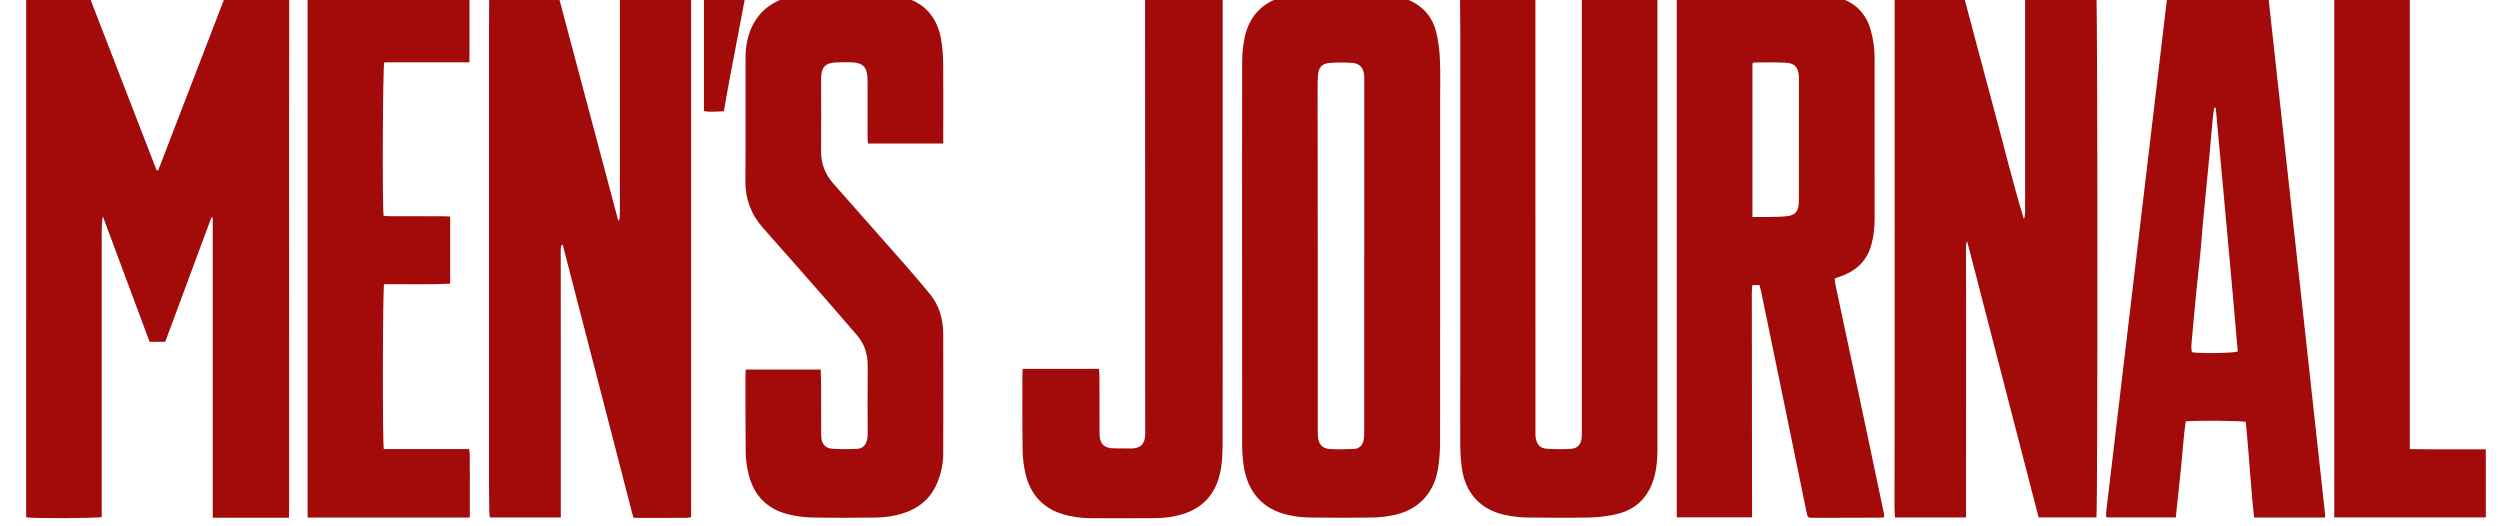
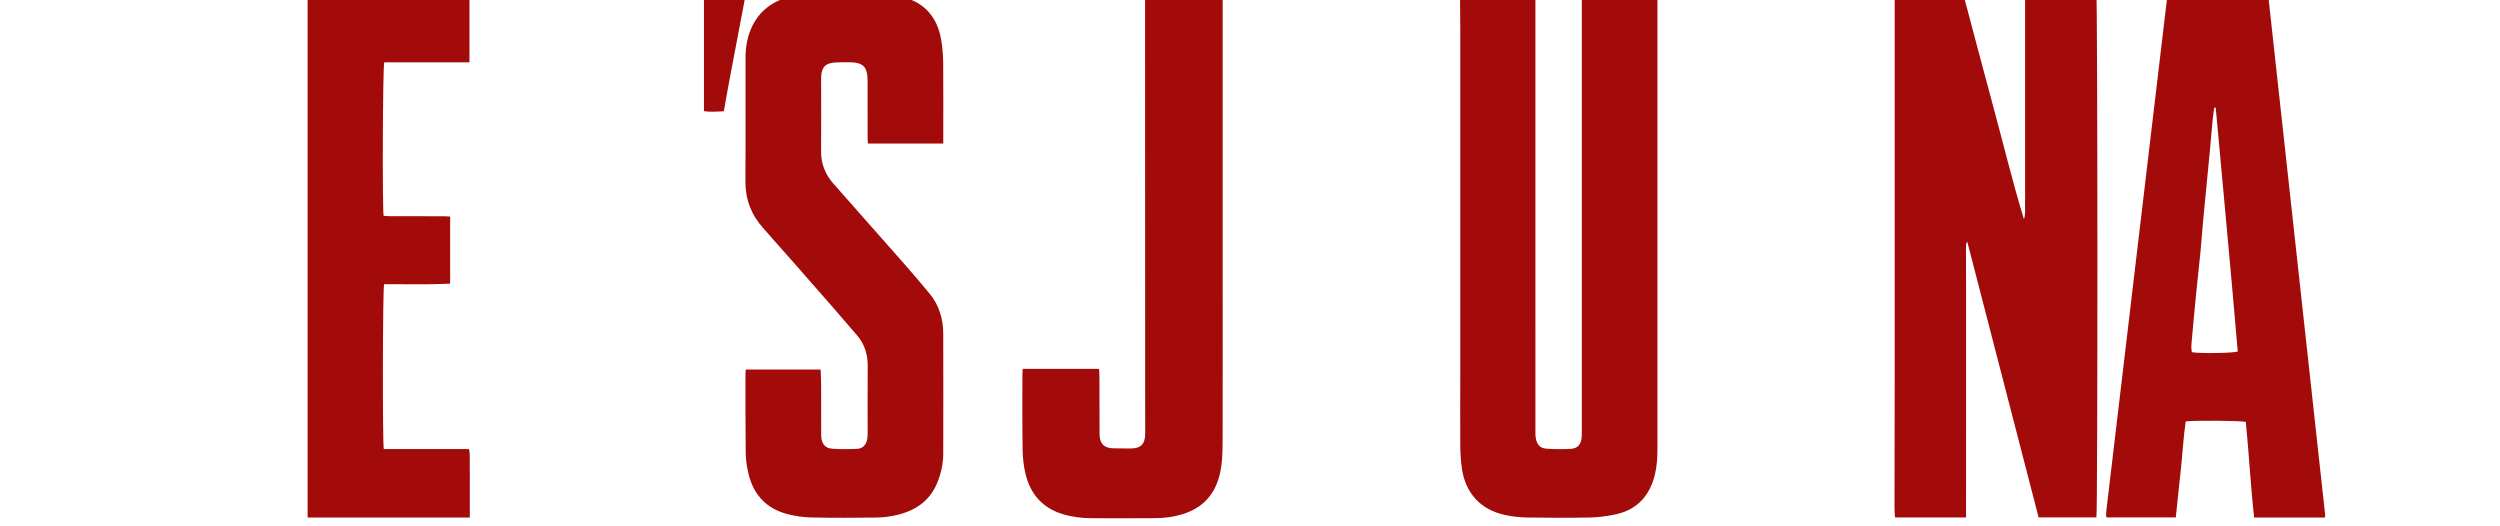
<svg xmlns="http://www.w3.org/2000/svg" fill="none" viewBox="0 0 152 32" height="32" width="152">
  <g clip-path="url(#clip0_1_13)">
-     <path fill="#A30A0A" d="M9.621 10.351C10.998 6.776 12.374 3.203 13.754 -0.379H17.557C17.567 -0.272 17.586 -0.159 17.585 -0.048C17.585 2.35 17.577 4.748 17.577 7.146C17.577 15.017 17.577 22.888 17.579 30.76C17.579 30.993 17.573 31.226 17.57 31.477H12.935V13.244C12.907 13.238 12.88 13.232 12.851 13.226C11.917 15.74 10.984 18.254 10.044 20.783H9.095C8.146 18.237 7.199 15.694 6.252 13.151C6.155 13.689 6.19 14.234 6.186 14.777C6.18 15.335 6.183 15.893 6.183 16.451C6.183 16.997 6.183 17.543 6.183 18.09C6.183 18.649 6.183 19.206 6.183 19.764C6.183 20.323 6.183 20.88 6.183 21.439C6.183 21.997 6.183 22.555 6.183 23.113C6.183 23.672 6.183 24.229 6.183 24.788C6.183 25.346 6.183 25.904 6.183 26.462C6.183 27.008 6.183 27.554 6.183 28.101C6.183 28.66 6.183 29.217 6.183 29.776C6.183 30.331 6.183 30.887 6.183 31.434C5.89 31.514 2.004 31.527 1.591 31.454C1.593 20.856 1.593 10.259 1.593 -0.338C1.853 -0.418 4.315 -0.448 5.366 -0.379C6.748 3.19 8.138 6.779 9.527 10.368C9.558 10.362 9.589 10.356 9.621 10.351Z" />
    <path fill="#A30A0A" d="M123.126 -0.362H127.458C127.539 -0.076 127.547 31.088 127.462 31.459H123.948C122.509 25.898 121.066 20.323 119.606 14.68C119.514 14.861 119.531 14.998 119.531 15.127C119.531 16.113 119.539 17.097 119.539 18.083C119.539 22.392 119.537 26.702 119.536 31.011C119.536 31.151 119.536 31.291 119.536 31.461H115.218C115.208 31.284 115.185 31.09 115.185 30.894C115.188 28.318 115.197 25.742 115.197 23.166C115.198 15.698 115.197 8.232 115.197 0.764C115.197 0.398 115.197 0.032 115.197 -0.385C116.597 -0.378 117.97 -0.408 119.366 -0.362C119.98 1.947 120.579 4.228 121.196 6.504C121.813 8.777 122.365 11.069 123.055 13.328C123.168 13.011 123.113 12.688 123.123 12.372C123.133 12.052 123.126 11.731 123.126 11.411C123.126 11.078 123.126 10.746 123.126 10.413C123.126 10.093 123.126 9.772 123.126 9.452C123.126 9.119 123.126 8.787 123.126 8.455C123.126 8.135 123.126 7.813 123.126 7.493C123.126 7.16 123.126 6.829 123.126 6.496C123.126 6.176 123.126 5.854 123.126 5.534C123.126 5.201 123.126 4.87 123.126 4.537V2.578C123.126 2.258 123.126 1.937 123.126 1.617C123.126 1.284 123.126 0.952 123.126 0.619C123.126 0.302 123.126 -0.016 123.126 -0.359V-0.362Z" />
-     <path fill="#A30A0A" d="M29.763 -0.332C30.103 -0.415 33.561 -0.406 33.934 -0.322C35.148 4.243 36.367 8.82 37.584 13.398C37.602 13.398 37.621 13.398 37.641 13.399C37.655 13.328 37.682 13.257 37.682 13.185C37.688 12.841 37.688 12.496 37.69 12.152C37.69 8.139 37.69 4.127 37.69 0.114C37.69 -0.038 37.69 -0.189 37.69 -0.365H42.017V31.444C41.924 31.457 41.823 31.483 41.723 31.483C40.7 31.487 39.677 31.487 38.654 31.487C38.62 31.487 38.586 31.474 38.504 31.459C37.075 25.935 35.642 20.396 34.208 14.857C34.066 14.978 34.093 15.117 34.093 15.245C34.093 17.085 34.096 18.926 34.096 20.766C34.096 24.162 34.096 27.557 34.096 30.953C34.096 31.116 34.096 31.28 34.096 31.463H29.786C29.774 31.374 29.752 31.274 29.75 31.174C29.742 30.675 29.733 30.177 29.733 29.678C29.733 20.276 29.733 10.873 29.733 1.469C29.733 0.971 29.736 0.472 29.74 -0.026C29.74 -0.131 29.756 -0.236 29.763 -0.334V-0.332Z" />
-     <path fill="#A30A0A" d="M101.949 -0.368C102.072 -0.375 102.188 -0.388 102.304 -0.388C104.873 -0.388 107.441 -0.4 110.01 -0.38C110.552 -0.375 111.106 -0.305 111.632 -0.179C112.723 0.082 113.451 0.763 113.749 1.862C113.894 2.391 113.974 2.929 113.974 3.478C113.974 6.754 113.976 10.032 113.976 13.308C113.976 13.831 113.921 14.346 113.785 14.856C113.542 15.762 112.978 16.369 112.121 16.722C111.946 16.794 111.765 16.854 111.55 16.931C111.562 17.041 111.563 17.157 111.586 17.267C112.092 19.645 112.601 22.023 113.105 24.4C113.582 26.651 114.056 28.902 114.529 31.154C114.548 31.244 114.552 31.337 114.565 31.451C114.452 31.46 114.361 31.474 114.268 31.474C112.936 31.478 111.603 31.483 110.272 31.484C109.912 31.484 109.907 31.484 109.836 31.133C109.322 28.635 108.81 26.138 108.297 23.64C107.891 21.666 107.484 19.691 107.076 17.718C107.05 17.593 107.013 17.47 106.977 17.331H106.541C106.53 17.475 106.511 17.613 106.511 17.75C106.514 21.951 106.52 26.155 106.524 30.357C106.524 30.711 106.524 31.065 106.524 31.454H101.948V-0.368H101.949ZM106.548 3.85V13.192C106.909 13.192 107.25 13.198 107.591 13.191C107.959 13.182 108.329 13.183 108.693 13.139C109.116 13.088 109.323 12.848 109.36 12.435C109.373 12.293 109.374 12.15 109.374 12.009C109.374 9.649 109.376 7.29 109.376 4.93C109.376 4.835 109.376 4.74 109.37 4.645C109.337 4.1 109.134 3.848 108.596 3.815C107.957 3.777 107.314 3.8 106.674 3.798C106.643 3.798 106.61 3.824 106.551 3.851L106.548 3.85Z" />
-     <path fill="#A30A0A" d="M75.519 15.46C75.519 11.542 75.515 7.626 75.525 3.708C75.525 3.248 75.577 2.782 75.665 2.331C75.944 0.911 76.884 -0.008 78.31 -0.254C78.787 -0.336 79.277 -0.378 79.761 -0.384C81.033 -0.401 82.306 -0.394 83.579 -0.388C84.201 -0.385 84.809 -0.292 85.401 -0.091C86.444 0.264 87.104 0.978 87.344 2.044C87.459 2.561 87.528 3.097 87.548 3.627C87.582 4.48 87.561 5.336 87.561 6.19C87.561 13.111 87.565 20.03 87.556 26.951C87.556 27.482 87.509 28.018 87.422 28.542C87.177 30.014 86.195 31.021 84.732 31.32C84.315 31.406 83.885 31.459 83.459 31.466C82.187 31.484 80.914 31.486 79.641 31.466C79.193 31.459 78.737 31.406 78.3 31.306C76.768 30.953 75.857 29.927 75.614 28.31C75.554 27.912 75.524 27.508 75.524 27.107C75.517 23.225 75.519 19.343 75.519 15.462V15.46ZM82.943 15.612H82.948C82.948 12.086 82.948 8.56 82.948 5.036C82.948 4.881 82.952 4.726 82.939 4.573C82.9 4.127 82.67 3.857 82.227 3.825C81.767 3.793 81.3 3.79 80.84 3.827C80.362 3.865 80.157 4.117 80.13 4.603C80.114 4.876 80.11 5.148 80.111 5.421C80.114 8.615 80.12 11.808 80.12 15.001C80.12 18.646 80.12 22.29 80.12 25.935C80.12 26.137 80.116 26.339 80.13 26.541C80.163 27.008 80.406 27.277 80.866 27.301C81.34 27.325 81.817 27.319 82.292 27.299C82.635 27.285 82.835 27.098 82.909 26.758C82.943 26.598 82.943 26.428 82.943 26.264C82.945 22.715 82.943 19.164 82.943 15.615V15.612Z" />
    <path fill="#A30A0A" d="M88.791 -0.385C90.327 -0.391 91.819 -0.394 93.353 -0.381C93.353 -0.205 93.353 -0.078 93.353 0.049C93.353 8.81 93.353 17.571 93.354 26.332C93.354 26.449 93.357 26.571 93.383 26.685C93.467 27.058 93.66 27.259 94.039 27.282C94.525 27.314 95.014 27.318 95.5 27.291C95.92 27.267 96.135 27.017 96.166 26.592C96.179 26.427 96.175 26.259 96.175 26.094C96.175 17.617 96.175 9.142 96.175 0.665C96.175 0.335 96.175 0.004 96.175 -0.316C96.458 -0.408 100.391 -0.422 100.772 -0.334C100.772 -0.225 100.772 -0.109 100.772 0.008C100.772 9.089 100.771 18.171 100.772 27.252C100.772 27.788 100.747 28.32 100.621 28.843C100.305 30.151 99.524 31.009 98.181 31.284C97.683 31.386 97.171 31.454 96.663 31.464C95.392 31.489 94.119 31.484 92.846 31.464C92.397 31.457 91.941 31.404 91.503 31.31C90.023 30.99 89.101 29.994 88.882 28.481C88.814 28.003 88.788 27.514 88.784 27.028C88.774 25.592 88.785 24.155 88.785 22.719C88.785 15.691 88.785 8.663 88.785 1.635C88.785 1.101 88.774 0.567 88.771 0.032C88.771 -0.085 88.781 -0.202 88.79 -0.386L88.791 -0.385Z" />
    <path fill="#A30A0A" d="M141.351 31.467H137.052C136.835 29.533 136.739 27.582 136.545 25.652C136.312 25.576 133.379 25.552 132.891 25.622C132.75 26.578 132.701 27.558 132.597 28.531C132.494 29.497 132.394 30.463 132.288 31.459C130.888 31.459 129.491 31.459 128.095 31.459C128.085 31.451 128.074 31.446 128.068 31.436C128.062 31.426 128.058 31.414 128.058 31.401C128.054 31.366 128.047 31.331 128.048 31.296C128.054 31.189 128.061 31.083 128.074 30.976C129.308 20.552 130.544 10.126 131.783 -0.324H137.879C137.902 -0.199 137.928 -0.096 137.939 0.008C139.083 10.443 140.228 20.879 141.371 31.313C141.375 31.356 141.359 31.401 141.352 31.463L141.351 31.467ZM134.717 6.549C134.686 6.549 134.654 6.547 134.623 6.546C134.592 6.786 134.553 7.026 134.53 7.267C134.467 7.929 134.416 8.59 134.353 9.25C134.22 10.643 134.08 12.036 133.949 13.429C133.89 14.055 133.85 14.682 133.79 15.308C133.714 16.1 133.621 16.888 133.543 17.678C133.447 18.646 133.354 19.614 133.271 20.583C133.247 20.86 133.201 21.143 133.271 21.415C133.734 21.499 135.757 21.476 136.056 21.372C135.633 16.437 135.169 11.493 134.716 6.549H134.717Z" />
    <path fill="#A30A0A" d="M45.346 22.468H49.897C49.907 22.812 49.924 23.139 49.925 23.466C49.93 24.356 49.927 25.246 49.928 26.137C49.928 26.279 49.925 26.422 49.934 26.564C49.958 26.98 50.172 27.251 50.584 27.281C51.093 27.318 51.607 27.315 52.116 27.29C52.451 27.272 52.648 27.059 52.721 26.731C52.747 26.617 52.754 26.497 52.754 26.378C52.754 25.014 52.744 23.648 52.757 22.283C52.764 21.565 52.577 20.926 52.101 20.379C51.587 19.787 51.081 19.189 50.564 18.599C49.178 17.017 47.795 15.432 46.396 13.864C45.666 13.044 45.313 12.109 45.321 11.008C45.339 8.515 45.322 6.021 45.328 3.53C45.329 2.835 45.445 2.157 45.765 1.531C46.294 0.501 47.184 -0.042 48.289 -0.254C48.731 -0.338 49.185 -0.378 49.634 -0.384C50.883 -0.401 52.131 -0.409 53.38 -0.379C53.899 -0.366 54.427 -0.299 54.929 -0.169C56.236 0.172 56.979 1.067 57.216 2.374C57.302 2.85 57.339 3.34 57.345 3.824C57.361 5.32 57.35 6.816 57.35 8.312C57.35 8.439 57.35 8.566 57.35 8.726H52.771C52.764 8.62 52.751 8.517 52.751 8.416C52.751 7.253 52.753 6.09 52.75 4.926C52.747 4.043 52.48 3.783 51.593 3.784C51.32 3.784 51.045 3.784 50.773 3.8C50.195 3.834 49.961 4.073 49.928 4.641C49.924 4.713 49.924 4.784 49.924 4.854C49.924 6.303 49.937 7.75 49.922 9.199C49.915 9.966 50.181 10.612 50.68 11.176C52.103 12.788 53.53 14.395 54.949 16.01C55.482 16.616 56.005 17.231 56.519 17.853C57.105 18.56 57.346 19.394 57.349 20.299C57.355 22.732 57.356 25.166 57.349 27.6C57.346 28.21 57.212 28.804 56.979 29.367C56.516 30.484 55.616 31.071 54.476 31.324C54.084 31.411 53.676 31.463 53.274 31.467C51.967 31.484 50.658 31.489 49.35 31.463C48.878 31.453 48.4 31.386 47.941 31.274C46.612 30.951 45.803 30.088 45.499 28.768C45.406 28.367 45.345 27.948 45.339 27.537C45.319 25.922 45.326 24.308 45.325 22.693C45.325 22.635 45.335 22.576 45.343 22.47L45.346 22.468Z" />
    <path fill="#A30A0A" d="M18.705 -0.364H28.544V3.79H23.361C23.27 4.14 23.241 12.651 23.324 13.121C23.438 13.128 23.564 13.144 23.688 13.145C24.783 13.146 25.877 13.145 26.971 13.148C27.099 13.148 27.224 13.161 27.369 13.168V17.247C26.016 17.314 24.678 17.271 23.352 17.281C23.267 17.618 23.251 26.927 23.335 27.302H28.517C28.599 27.667 28.547 28.009 28.56 28.347C28.573 28.691 28.564 29.035 28.564 29.38C28.564 29.724 28.564 30.068 28.564 30.413C28.564 30.754 28.564 31.096 28.564 31.464H18.703V-0.364H18.705Z" />
    <path fill="#A30A0A" d="M62.181 22.428H66.817C66.827 22.569 66.846 22.706 66.846 22.843C66.85 23.959 66.85 25.075 66.853 26.191C66.853 26.262 66.853 26.334 66.853 26.405C66.864 26.982 67.136 27.254 67.71 27.259C68.054 27.264 68.4 27.267 68.744 27.268C69.356 27.271 69.629 26.991 69.627 26.371C69.624 17.633 69.623 8.895 69.62 0.157C69.62 -0.008 69.62 -0.172 69.62 -0.329C69.893 -0.419 73.888 -0.439 74.339 -0.349V0.091C74.339 5.79 74.339 11.488 74.339 17.187C74.339 20.38 74.345 23.575 74.335 26.768C74.332 27.467 74.325 28.165 74.158 28.855C73.856 30.097 73.1 30.896 71.882 31.267C71.343 31.431 70.789 31.5 70.229 31.504C68.944 31.513 67.66 31.514 66.376 31.507C65.767 31.504 65.164 31.431 64.581 31.25C63.357 30.867 62.632 30.011 62.346 28.79C62.236 28.32 62.182 27.828 62.175 27.345C62.151 25.826 62.161 24.306 62.161 22.786C62.161 22.68 62.174 22.575 62.184 22.428H62.181Z" />
-     <path fill="#A30A0A" d="M141.923 -0.372C143.466 -0.375 144.973 -0.416 146.517 -0.365V27.305C146.979 27.309 147.402 27.315 147.825 27.318C148.253 27.32 148.681 27.318 149.109 27.318C149.525 27.318 149.942 27.318 150.358 27.318C150.782 27.318 151.208 27.318 151.652 27.318V31.459H141.923V-0.372Z" />
    <path fill="#A30A0A" d="M44.01 6.767C43.582 6.779 43.196 6.821 42.8 6.759V-0.361H45.292C45.292 -0.264 45.306 -0.171 45.291 -0.085C44.98 1.557 44.665 3.198 44.355 4.84C44.236 5.468 44.13 6.099 44.01 6.767Z" />
  </g>
  <defs>
    <clipPath id="clip0_1_13">
      <rect transform="translate(0.861)" fill="white" height="31.58" width="150.277" />
    </clipPath>
  </defs>
</svg>